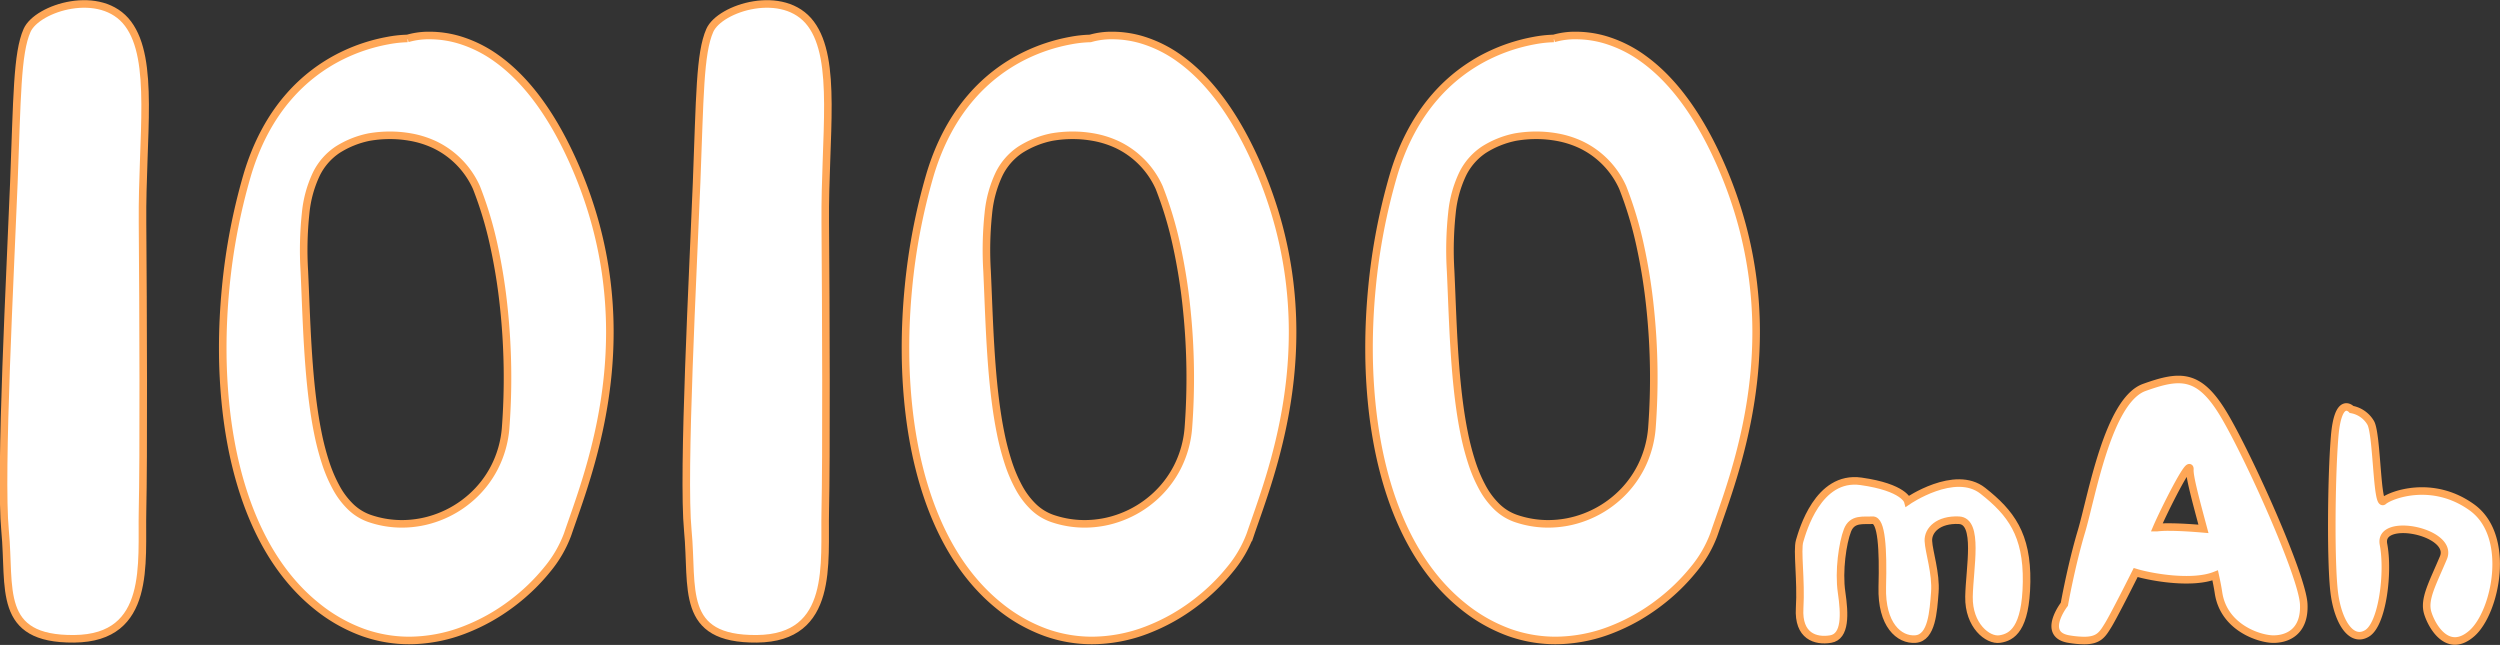
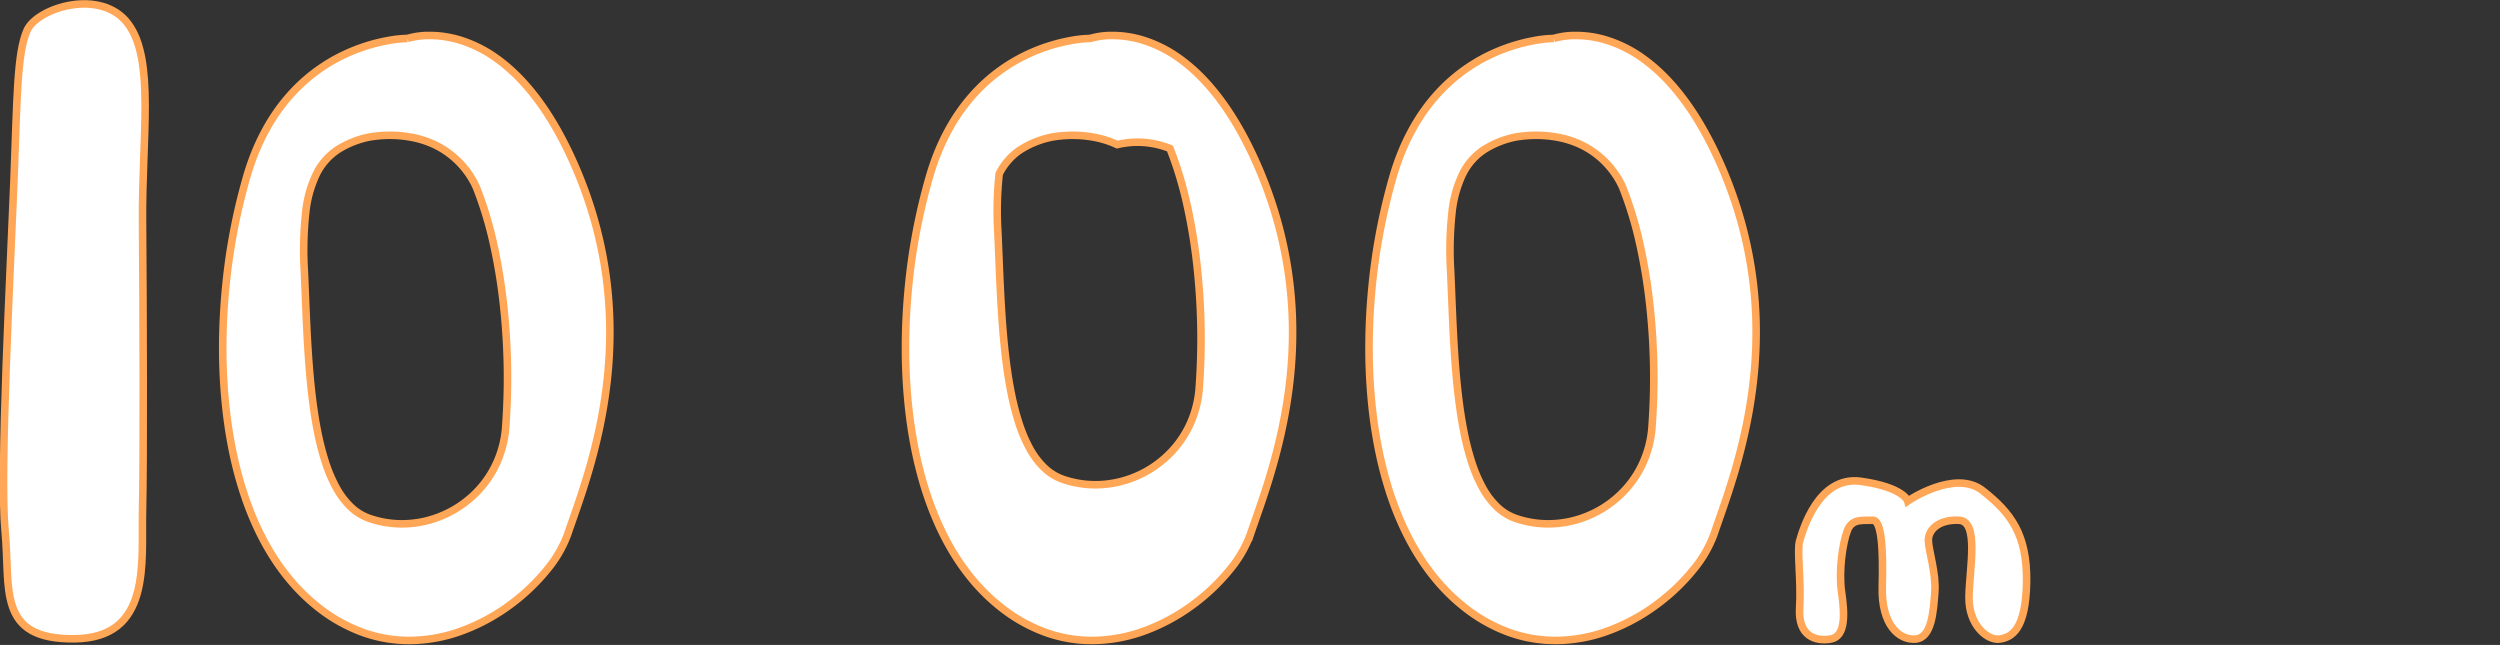
<svg xmlns="http://www.w3.org/2000/svg" width="992.336" height="256.008" viewBox="0 0 992.336 256.008">
  <rect x="0" y="0" width="992.336" height="256.008" fill="#333333" stroke="none" />
  <g id="组_82537" data-name="组 82537" transform="translate(70.953 -37.76)">
    <path id="路径_53569" data-name="路径 53569" d="M16041.943-11733.874c-1.312,33.806-5.679,115.4-3.48,138.145s-3.5,43.128,27.4,42.85,26.668-30.284,27.15-50.738.276-80.071,0-114.452,4.959-64.627-5.742-78.947-36.074-6.372-40.08,2.628S16043.255-11767.68,16041.943-11733.874Z" transform="translate(-16107.395 11844.199)" fill="#fff" stroke="#ffa757" stroke-miterlimit="10" stroke-width="3" />
-     <path id="路径_57020" data-name="路径 57020" d="M16041.943-11733.874c-1.312,33.806-5.679,115.4-3.48,138.145s-3.5,43.128,27.4,42.85,26.668-30.284,27.15-50.738.276-80.071,0-114.452,4.959-64.627-5.742-78.947-36.074-6.372-40.08,2.628S16043.255-11767.68,16041.943-11733.874Z" transform="translate(-15836.393 11844.199)" fill="#fff" stroke="#ffa757" stroke-miterlimit="10" stroke-width="3" />
    <path id="排除_19" data-name="排除 19" d="M74.034,236.1h0a54.633,54.633,0,0,1-18.293-3.151A63.464,63.464,0,0,1,37.325,222.5c-10.241-8.207-18.565-19.529-24.742-33.651C6.978,176.032,3.188,161.066,1.32,144.365A220.209,220.209,0,0,1,0,120.283c-.01-7.926.379-16.043,1.158-24.124a240.826,240.826,0,0,1,8.56-44.821C13.388,39,18.992,28.481,26.374,20.066a67.21,67.21,0,0,1,21-16.1,69.89,69.89,0,0,1,18.08-5.962,48.508,48.508,0,0,1,7.894-.867l.006,0a30.05,30.05,0,0,1,8.833-1.169A41.327,41.327,0,0,1,94.042-2.254a50.152,50.152,0,0,1,14.744,7.372c12.263,8.774,22.868,23.49,31.522,43.739a168.647,168.647,0,0,1,7.783,22.436,162.688,162.688,0,0,1,4.239,21.459,165.387,165.387,0,0,1,1.326,20.264,175.509,175.509,0,0,1-.956,18.852c-2.514,24.1-9.431,43.853-14.008,56.926-.649,1.853-1.261,3.6-1.8,5.2a47.58,47.58,0,0,1-7.986,13.8,78.935,78.935,0,0,1-14.2,13.673A77.1,77.1,0,0,1,95.89,231.926,61.425,61.425,0,0,1,74.034,236.1ZM66.346,35.584a48.161,48.161,0,0,0-8.031.667l-.139.023H58.17a36.914,36.914,0,0,0-12.652,5.083,24.679,24.679,0,0,0-8.325,9.524A46.564,46.564,0,0,0,32.913,66.4a138.9,138.9,0,0,0-.528,23.065c.137,2.981.261,6.024.392,9.245v.01c.728,17.88,1.553,38.145,4.959,54.956a104,104,0,0,0,3.078,11.858,57.625,57.625,0,0,0,4.278,9.986,31.483,31.483,0,0,0,5.71,7.553,20.527,20.527,0,0,0,7.375,4.56,39.372,39.372,0,0,0,12.937,2.175,40.9,40.9,0,0,0,14.671-2.733,41.8,41.8,0,0,0,12.774-7.731,40.7,40.7,0,0,0,9.345-12.02,41.457,41.457,0,0,0,4.384-15.6,264.817,264.817,0,0,0-.7-47.5,224.079,224.079,0,0,0-3.978-24.952,148.716,148.716,0,0,0-6.9-22.935A34.493,34.493,0,0,0,84.048,39.281a38.28,38.28,0,0,0-9.372-2.959A46.35,46.35,0,0,0,66.346,35.584Z" transform="translate(17.463 55.883)" fill="#fff" stroke="#ffa757" stroke-width="3" />
-     <path id="排除_23" data-name="排除 23" d="M74.034,236.1h0a54.633,54.633,0,0,1-18.293-3.151A63.464,63.464,0,0,1,37.325,222.5c-10.241-8.207-18.565-19.529-24.742-33.651C6.978,176.032,3.188,161.066,1.32,144.365A220.209,220.209,0,0,1,0,120.283c-.01-7.926.379-16.043,1.158-24.124a240.826,240.826,0,0,1,8.56-44.821C13.388,39,18.992,28.481,26.374,20.066a67.21,67.21,0,0,1,21-16.1,69.89,69.89,0,0,1,18.08-5.962,48.508,48.508,0,0,1,7.894-.867l.006,0a30.05,30.05,0,0,1,8.833-1.169A41.327,41.327,0,0,1,94.042-2.254a50.152,50.152,0,0,1,14.744,7.372c12.263,8.774,22.868,23.49,31.522,43.739a168.647,168.647,0,0,1,7.783,22.436,162.688,162.688,0,0,1,4.239,21.459,165.387,165.387,0,0,1,1.326,20.264,175.509,175.509,0,0,1-.956,18.852c-2.514,24.1-9.431,43.853-14.008,56.926-.649,1.853-1.261,3.6-1.8,5.2a47.58,47.58,0,0,1-7.986,13.8,78.935,78.935,0,0,1-14.2,13.673A77.1,77.1,0,0,1,95.89,231.926,61.425,61.425,0,0,1,74.034,236.1ZM66.346,35.584a48.161,48.161,0,0,0-8.031.667l-.139.023H58.17a36.914,36.914,0,0,0-12.652,5.083,24.679,24.679,0,0,0-8.325,9.524A46.564,46.564,0,0,0,32.913,66.4a138.9,138.9,0,0,0-.528,23.065c.137,2.981.261,6.024.392,9.245v.01c.728,17.88,1.553,38.145,4.959,54.956a104,104,0,0,0,3.078,11.858,57.625,57.625,0,0,0,4.278,9.986,31.483,31.483,0,0,0,5.71,7.553,20.527,20.527,0,0,0,7.375,4.56,39.372,39.372,0,0,0,12.937,2.175,40.9,40.9,0,0,0,14.671-2.733,41.8,41.8,0,0,0,12.774-7.731,40.7,40.7,0,0,0,9.345-12.02,41.457,41.457,0,0,0,4.384-15.6,264.817,264.817,0,0,0-.7-47.5,224.079,224.079,0,0,0-3.978-24.952,148.716,148.716,0,0,0-6.9-22.935A34.493,34.493,0,0,0,84.048,39.281a38.28,38.28,0,0,0-9.372-2.959A46.35,46.35,0,0,0,66.346,35.584Z" transform="translate(288.463 55.883)" fill="#fff" stroke="#ffa757" stroke-width="3" />
+     <path id="排除_23" data-name="排除 23" d="M74.034,236.1h0a54.633,54.633,0,0,1-18.293-3.151A63.464,63.464,0,0,1,37.325,222.5c-10.241-8.207-18.565-19.529-24.742-33.651C6.978,176.032,3.188,161.066,1.32,144.365A220.209,220.209,0,0,1,0,120.283c-.01-7.926.379-16.043,1.158-24.124a240.826,240.826,0,0,1,8.56-44.821C13.388,39,18.992,28.481,26.374,20.066a67.21,67.21,0,0,1,21-16.1,69.89,69.89,0,0,1,18.08-5.962,48.508,48.508,0,0,1,7.894-.867l.006,0a30.05,30.05,0,0,1,8.833-1.169A41.327,41.327,0,0,1,94.042-2.254a50.152,50.152,0,0,1,14.744,7.372c12.263,8.774,22.868,23.49,31.522,43.739a168.647,168.647,0,0,1,7.783,22.436,162.688,162.688,0,0,1,4.239,21.459,165.387,165.387,0,0,1,1.326,20.264,175.509,175.509,0,0,1-.956,18.852c-2.514,24.1-9.431,43.853-14.008,56.926-.649,1.853-1.261,3.6-1.8,5.2a47.58,47.58,0,0,1-7.986,13.8,78.935,78.935,0,0,1-14.2,13.673A77.1,77.1,0,0,1,95.89,231.926,61.425,61.425,0,0,1,74.034,236.1ZM66.346,35.584a48.161,48.161,0,0,0-8.031.667l-.139.023H58.17a36.914,36.914,0,0,0-12.652,5.083,24.679,24.679,0,0,0-8.325,9.524a138.9,138.9,0,0,0-.528,23.065c.137,2.981.261,6.024.392,9.245v.01c.728,17.88,1.553,38.145,4.959,54.956a104,104,0,0,0,3.078,11.858,57.625,57.625,0,0,0,4.278,9.986,31.483,31.483,0,0,0,5.71,7.553,20.527,20.527,0,0,0,7.375,4.56,39.372,39.372,0,0,0,12.937,2.175,40.9,40.9,0,0,0,14.671-2.733,41.8,41.8,0,0,0,12.774-7.731,40.7,40.7,0,0,0,9.345-12.02,41.457,41.457,0,0,0,4.384-15.6,264.817,264.817,0,0,0-.7-47.5,224.079,224.079,0,0,0-3.978-24.952,148.716,148.716,0,0,0-6.9-22.935A34.493,34.493,0,0,0,84.048,39.281a38.28,38.28,0,0,0-9.372-2.959A46.35,46.35,0,0,0,66.346,35.584Z" transform="translate(288.463 55.883)" fill="#fff" stroke="#ffa757" stroke-width="3" />
    <path id="排除_24" data-name="排除 24" d="M74.034,236.1h0a54.633,54.633,0,0,1-18.293-3.151A63.464,63.464,0,0,1,37.325,222.5c-10.241-8.207-18.565-19.529-24.742-33.651C6.978,176.032,3.188,161.066,1.32,144.365A220.209,220.209,0,0,1,0,120.283c-.01-7.926.379-16.043,1.158-24.124a240.826,240.826,0,0,1,8.56-44.821C13.388,39,18.992,28.481,26.374,20.066a67.21,67.21,0,0,1,21-16.1,69.89,69.89,0,0,1,18.08-5.962,48.508,48.508,0,0,1,7.894-.867l.006,0a30.05,30.05,0,0,1,8.833-1.169A41.327,41.327,0,0,1,94.042-2.254a50.152,50.152,0,0,1,14.744,7.372c12.263,8.774,22.868,23.49,31.522,43.739a168.647,168.647,0,0,1,7.783,22.436,162.688,162.688,0,0,1,4.239,21.459,165.387,165.387,0,0,1,1.326,20.264,175.509,175.509,0,0,1-.956,18.852c-2.514,24.1-9.431,43.853-14.008,56.926-.649,1.853-1.261,3.6-1.8,5.2a47.58,47.58,0,0,1-7.986,13.8,78.935,78.935,0,0,1-14.2,13.673A77.1,77.1,0,0,1,95.89,231.926,61.425,61.425,0,0,1,74.034,236.1ZM66.346,35.584a48.161,48.161,0,0,0-8.031.667l-.139.023H58.17a36.914,36.914,0,0,0-12.652,5.083,24.679,24.679,0,0,0-8.325,9.524A46.564,46.564,0,0,0,32.913,66.4a138.9,138.9,0,0,0-.528,23.065c.137,2.981.261,6.024.392,9.245v.01c.728,17.88,1.553,38.145,4.959,54.956a104,104,0,0,0,3.078,11.858,57.625,57.625,0,0,0,4.278,9.986,31.483,31.483,0,0,0,5.71,7.553,20.527,20.527,0,0,0,7.375,4.56,39.372,39.372,0,0,0,12.937,2.175,40.9,40.9,0,0,0,14.671-2.733,41.8,41.8,0,0,0,12.774-7.731,40.7,40.7,0,0,0,9.345-12.02,41.457,41.457,0,0,0,4.384-15.6,264.817,264.817,0,0,0-.7-47.5,224.079,224.079,0,0,0-3.978-24.952,148.716,148.716,0,0,0-6.9-22.935A34.493,34.493,0,0,0,84.048,39.281a38.28,38.28,0,0,0-9.372-2.959A46.35,46.35,0,0,0,66.346,35.584Z" transform="translate(472.463 55.883)" fill="#fff" stroke="#ffa757" stroke-width="3" />
    <path id="路径_53577" data-name="路径 53577" d="M17192.57-11272.3c.672-11.12-1.137-22.89,0-26.69s7.25-26.061,24.354-23.652,18.551,7.84,18.551,7.84,18.691-12.839,29.8-4.1,17.646,17.373,17.375,36.188-5.844,21.959-10.625,22.684-12.43-5.4-12.23-16.8,4.119-30.012-4.018-30.374-12.291,3.932-12.107,8.215,3.145,12.965,2.559,20.442-1.156,18.022-7.672,18.521-13.59-5.682-13.184-20.7-.254-26.705-3.857-26.48-8.061-.863-9.961,4.025-3.582,16.092-2.328,24.632,1.65,17.523-4.359,18.521S17191.9-11261.175,17192.57-11272.3Z" transform="translate(-16549.184 11551.457)" fill="#fff" stroke="#ffa757" stroke-miterlimit="10" stroke-width="3" />
-     <path id="联合_13" data-name="联合 13" d="M5.5,103.054c-11.172-1.779-1.869-13.84-1.869-13.84s2.755-15.462,6.789-28.94S20.93,8.332,35.355,3.154,57.26-2.4,67.139,14.29,98.163,78.048,98.655,89.213s-6.772,13.931-12.24,13.84-19.557-4.593-21.6-18.421c-.3-2-.751-4.338-1.314-6.884-9.127,3.636-25.392.751-31.558-1.127-4.362,8.729-9.222,18.113-10.828,20.741-2.346,3.838-3.748,6.254-9.65,6.254A38.681,38.681,0,0,1,5.5,103.054ZM58.846,59.294c-2.871-10.731-5.591-20.679-5.4-23.547.33-4.867-10.292,16.369-13.155,23.06a40.887,40.887,0,0,1,4.84-.232C49.7,58.575,55.271,58.984,58.846,59.294Z" transform="translate(744.828 188.393)" fill="#fff" stroke="#ffa757" stroke-miterlimit="10" stroke-width="3" />
-     <path id="路径_53580" data-name="路径 53580" d="M17526.264-11363s-5.367-5.821-6.73,10.791-1.648,52.112,0,63.041,6.8,18.764,12.9,15.022,8.617-24.181,6.484-35.335,28.168-5.027,23.783,5.366-7.9,16.487-6.187,21.977,8.061,16.316,17.51,7.992,15.818-38.6,0-49.978-32.412-4.852-35.105-2.5-2.52-26.329-5.037-31A11.036,11.036,0,0,0,17526.264-11363Z" transform="translate(-16663.787 11563.291)" fill="#fff" stroke="#ffa757" stroke-miterlimit="10" stroke-width="3" />
  </g>
</svg>